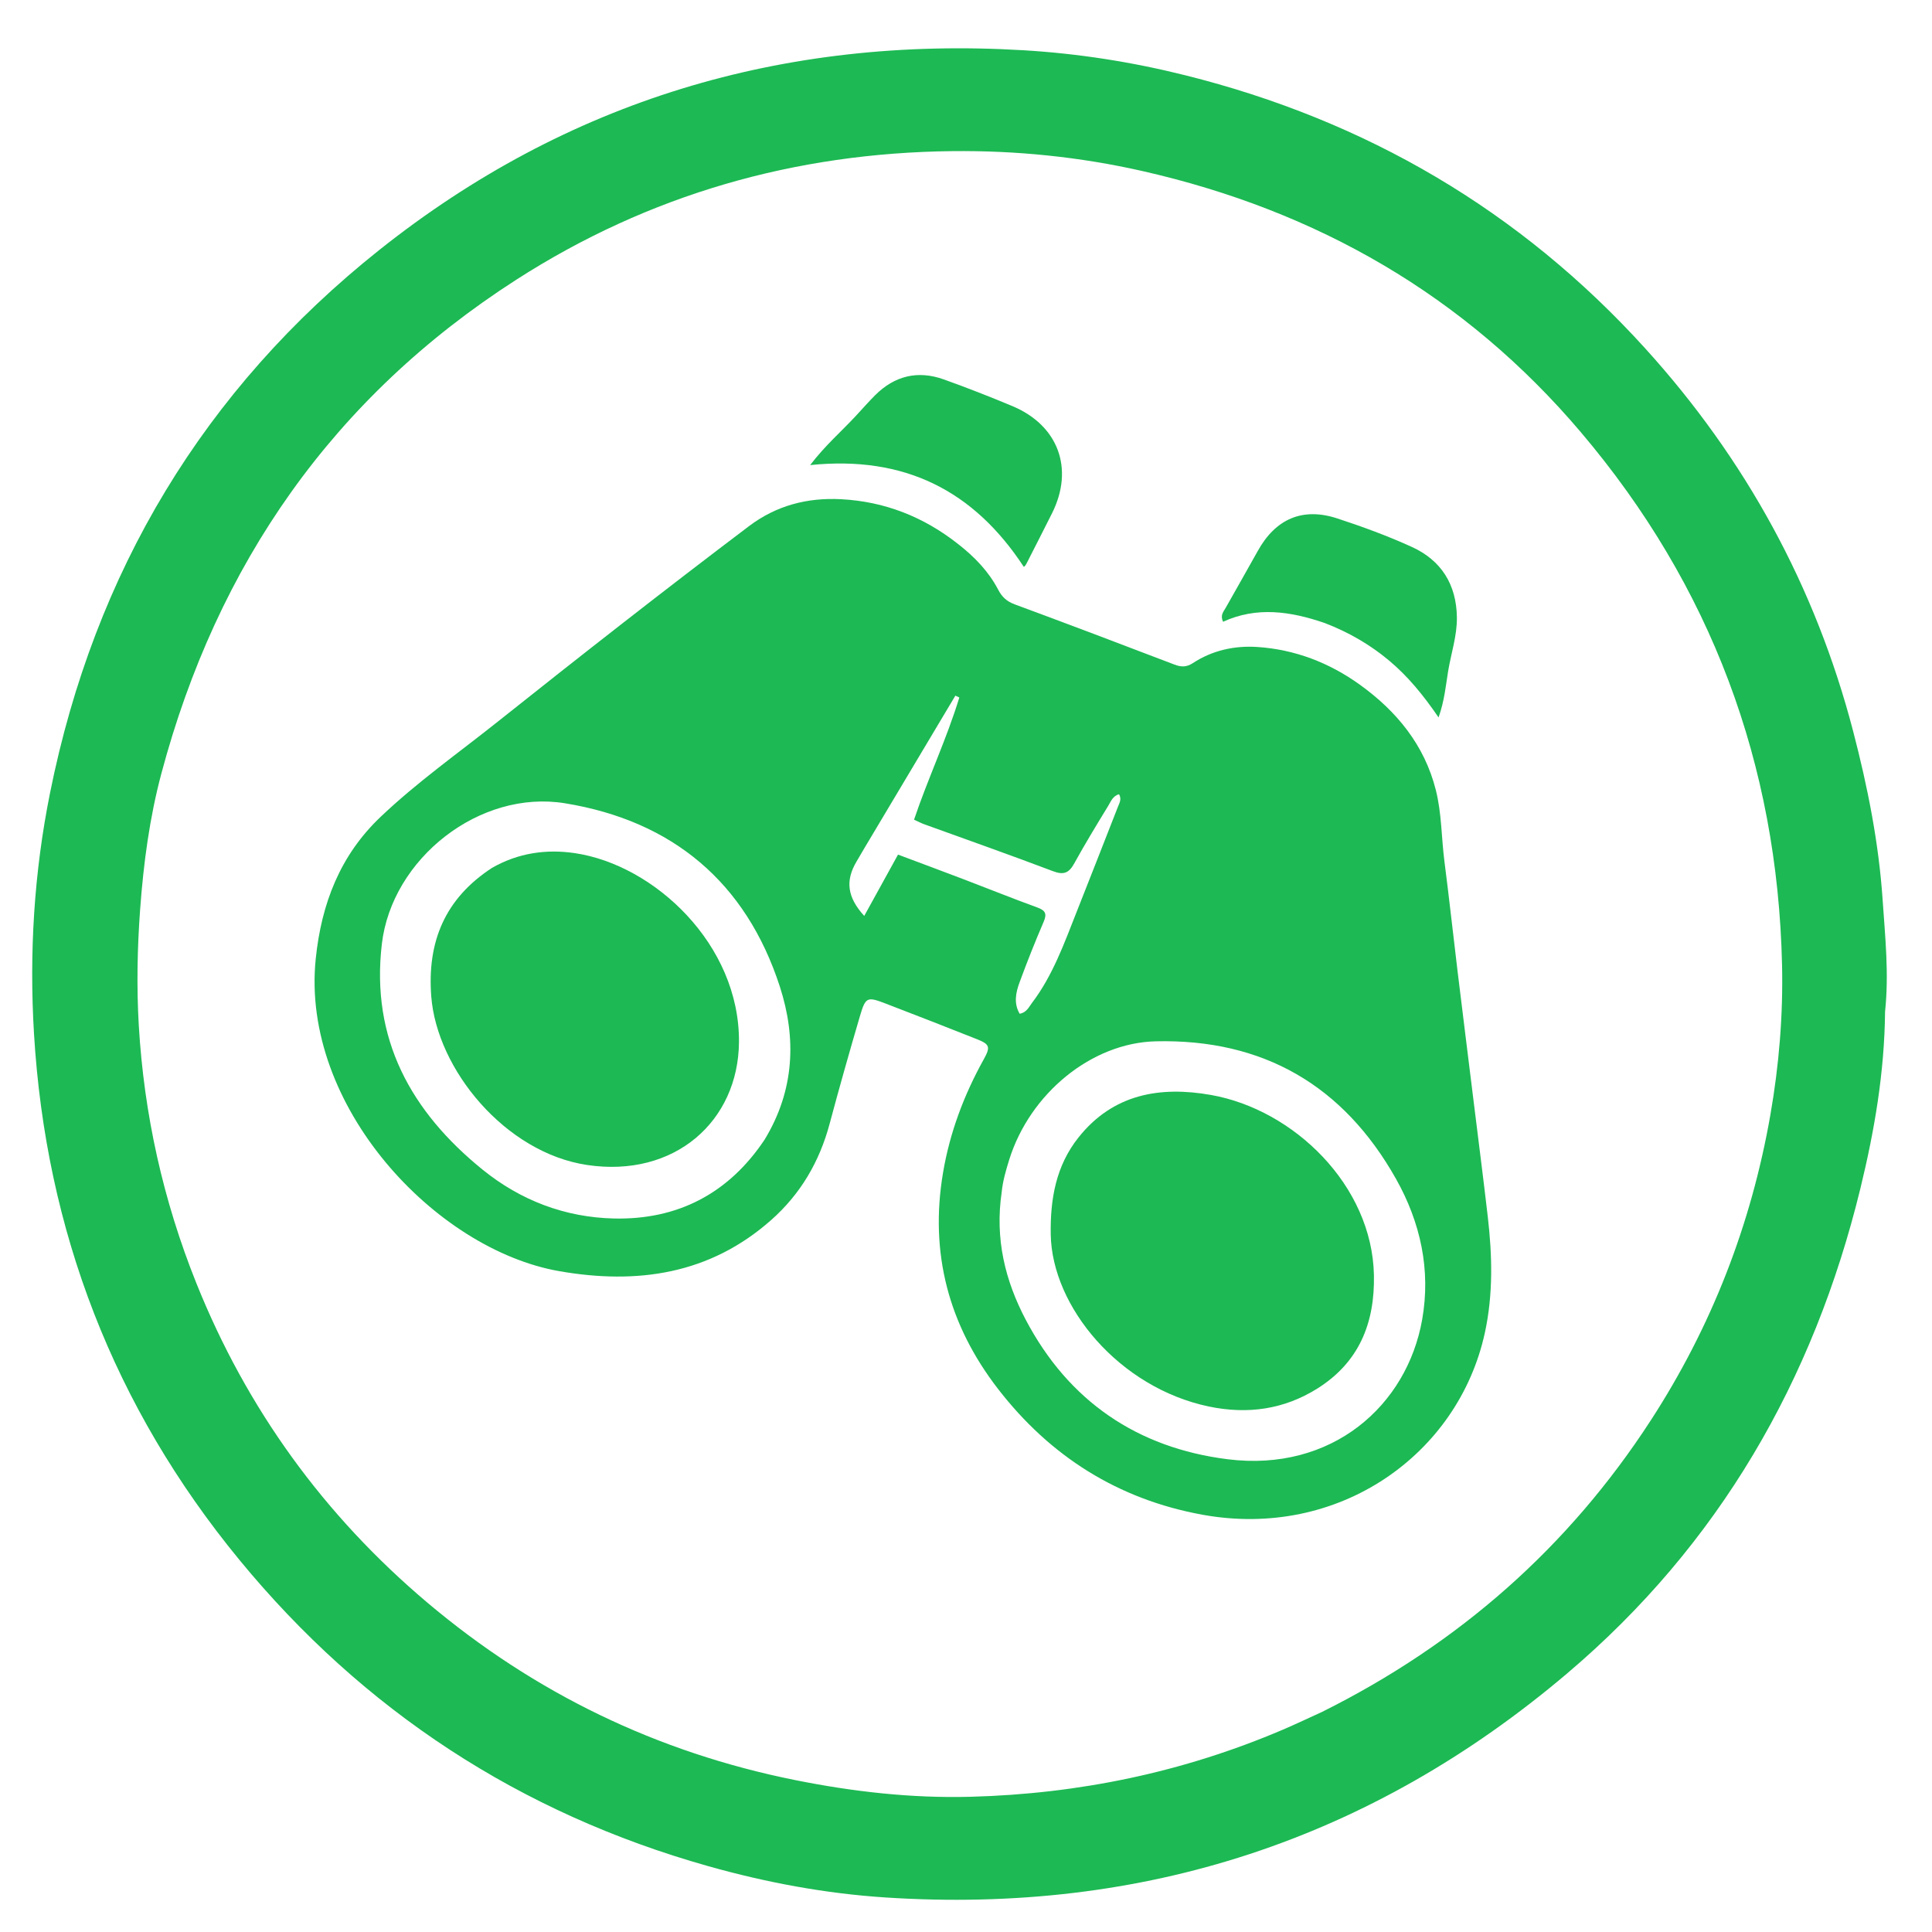
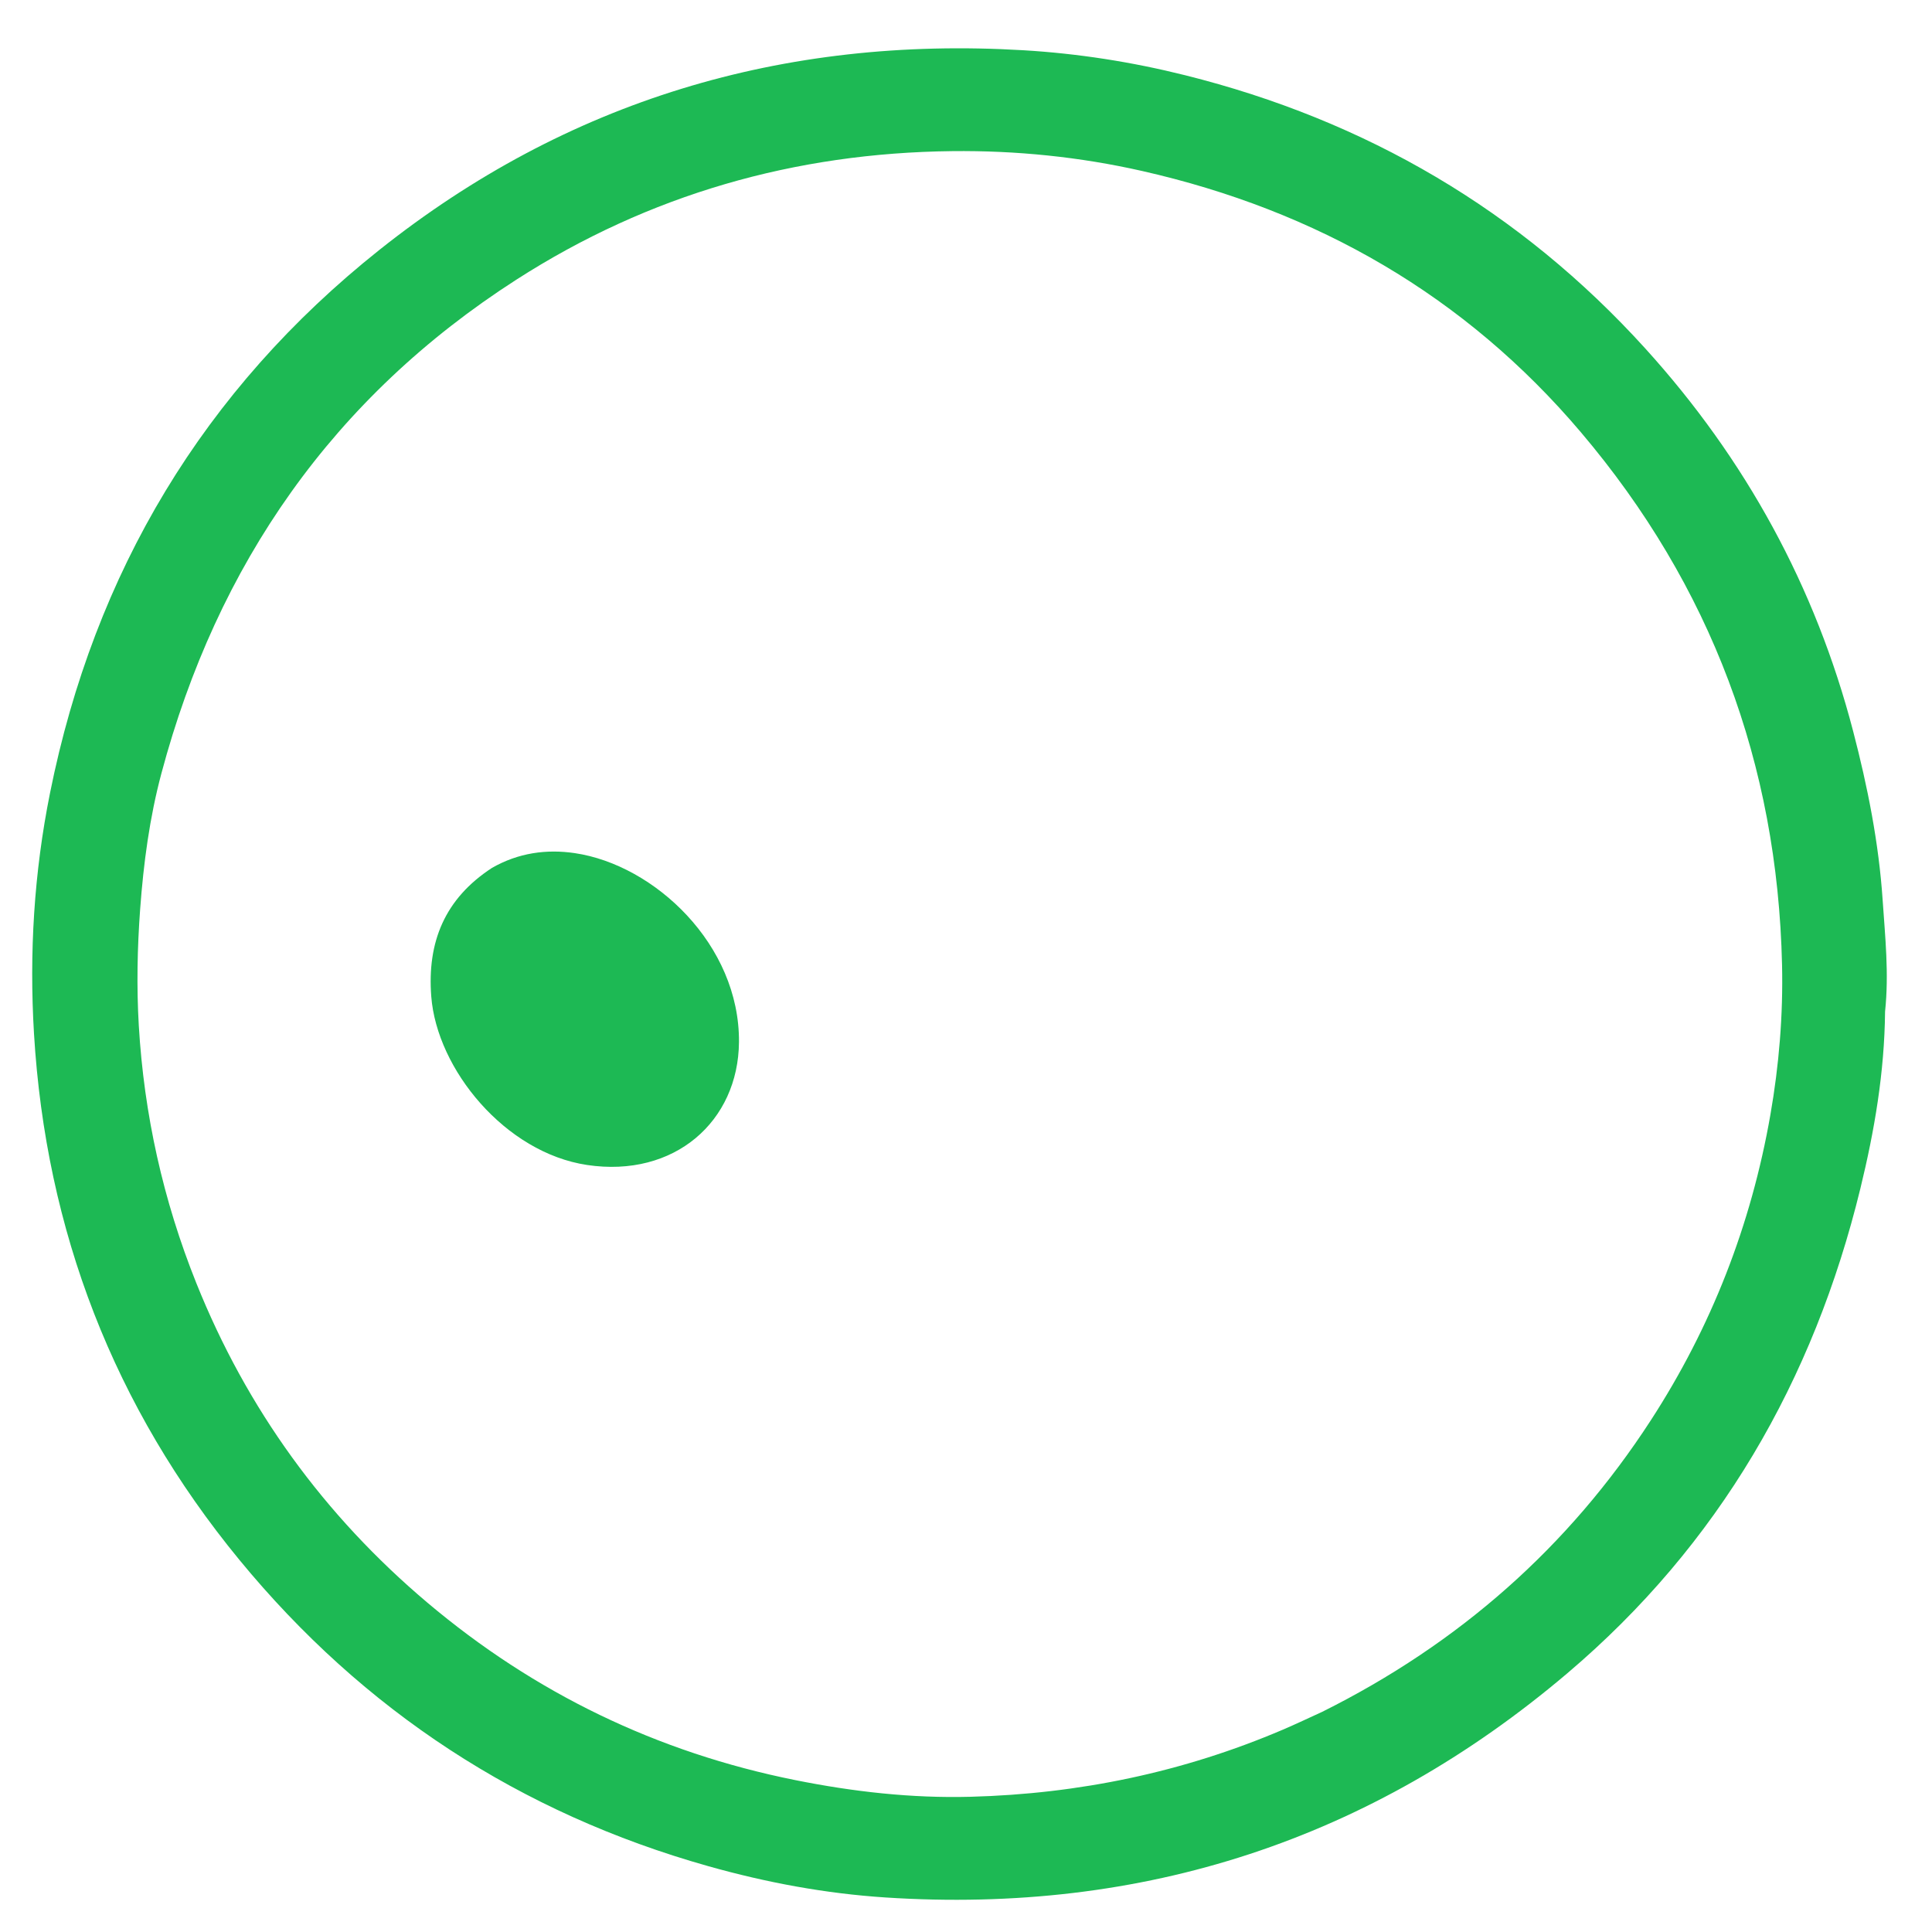
<svg xmlns="http://www.w3.org/2000/svg" width="120" height="120" viewBox="0 0 120 120" fill="none">
  <path d="M117.085 62.831C117.335 60.468 117.089 58.19 116.935 55.907C116.695 52.348 116.002 48.87 115.105 45.428C112.762 36.436 108.422 28.517 102.193 21.646C94.414 13.066 84.832 7.477 73.614 4.674C70.31 3.848 66.957 3.322 63.549 3.12C48.658 2.235 35.226 6.244 23.561 15.524C12.647 24.207 5.864 35.536 3.107 49.254C2.112 54.2 1.811 59.197 2.111 64.196C2.845 76.439 7.073 87.401 14.867 96.884C22.567 106.252 32.3 112.617 43.996 115.912C47.594 116.926 51.253 117.611 54.997 117.855C70.989 118.9 85.144 114.284 97.346 103.933C106.754 95.953 112.643 85.758 115.554 73.809C116.428 70.225 117.048 66.604 117.085 62.831ZM82.122 106.326C81.312 106.695 80.508 107.079 79.69 107.429C73.493 110.077 67.008 111.422 60.286 111.601C56.618 111.699 52.989 111.287 49.388 110.564C40.824 108.846 33.2 105.162 26.543 99.541C20.128 94.124 15.325 87.504 12.192 79.691C10.131 74.553 8.946 69.213 8.621 63.702C8.48 61.296 8.528 58.874 8.706 56.455C8.916 53.609 9.29 50.792 10.023 48.045C13.493 35.04 20.691 24.681 32.076 17.368C40.312 12.078 49.382 9.496 59.141 9.387C63.109 9.343 67.063 9.742 70.942 10.621C81.78 13.077 90.983 18.345 98.195 26.852C106.269 36.375 110.402 47.445 110.686 59.924C110.757 63.048 110.5 66.163 109.96 69.254C108.765 76.085 106.296 82.422 102.528 88.228C97.423 96.094 90.621 102.091 82.122 106.326Z" fill="#1DB954" />
-   <path d="M59.515 33.795C57.351 32.086 54.928 31.148 52.245 31.007C50.171 30.898 48.238 31.382 46.518 32.682C41.258 36.658 36.068 40.722 30.91 44.829C28.462 46.778 25.893 48.59 23.626 50.75C21.13 53.127 19.962 56.121 19.61 59.56C18.676 68.665 27.02 77.611 34.747 78.956C39.566 79.795 44.076 79.161 47.897 75.78C49.723 74.165 50.898 72.157 51.528 69.805C52.126 67.572 52.755 65.348 53.407 63.13C53.762 61.922 53.855 61.891 55.001 62.33C56.901 63.058 58.795 63.799 60.686 64.549C61.471 64.859 61.529 65.028 61.108 65.786C59.876 68.003 58.995 70.336 58.571 72.851C57.733 77.831 58.921 82.292 61.979 86.255C65.217 90.452 69.439 93.124 74.678 94.081C83.141 95.626 90.583 90.352 92.23 82.771C92.749 80.379 92.687 77.974 92.408 75.566C92.14 73.249 91.842 70.936 91.556 68.621C91.215 65.853 90.867 63.085 90.531 60.316C90.256 58.051 90.011 55.781 89.718 53.517C89.526 52.034 89.549 50.52 89.181 49.066C88.474 46.27 86.748 44.17 84.455 42.522C82.561 41.161 80.427 40.338 78.091 40.185C76.673 40.092 75.3 40.395 74.088 41.188C73.699 41.442 73.376 41.441 72.955 41.281C69.654 40.017 66.347 38.767 63.032 37.54C62.543 37.359 62.242 37.092 61.999 36.627C61.414 35.507 60.552 34.605 59.515 33.795ZM62.218 74.039C62.285 73.352 62.479 72.694 62.682 72.039C63.963 67.927 67.788 64.774 71.785 64.678C78.453 64.519 83.437 67.418 86.702 73.211C88.228 75.921 88.879 78.872 88.334 81.958C87.39 87.307 82.73 91.449 76.248 90.636C70.642 89.932 66.372 87.027 63.711 81.973C62.433 79.545 61.788 76.951 62.218 74.039ZM47.489 70.788C45.26 74.126 42.099 75.776 38.125 75.683C35.098 75.611 32.34 74.565 29.974 72.648C25.525 69.043 23.025 64.529 23.717 58.633C24.341 53.317 29.799 49.031 35.087 49.892C41.773 50.98 46.338 54.808 48.436 61.275C49.469 64.46 49.367 67.699 47.489 70.788ZM53.688 52.682C55.572 49.524 57.456 46.366 59.34 43.208C59.422 43.247 59.503 43.285 59.585 43.323C58.8 45.896 57.639 48.34 56.773 50.911C57.021 51.024 57.198 51.121 57.386 51.189C60.063 52.161 62.75 53.104 65.412 54.114C66.088 54.371 66.406 54.207 66.731 53.615C67.393 52.412 68.111 51.238 68.826 50.065C68.993 49.79 69.115 49.433 69.507 49.333C69.68 49.647 69.528 49.877 69.439 50.105C68.587 52.284 67.733 54.463 66.872 56.639C66.096 58.601 65.387 60.599 64.09 62.305C63.898 62.558 63.764 62.887 63.334 62.968C62.951 62.315 63.094 61.646 63.327 61.015C63.792 59.75 64.289 58.496 64.822 57.258C65.039 56.754 64.933 56.549 64.429 56.365C62.923 55.817 61.437 55.217 59.94 54.646C58.569 54.123 57.194 53.613 55.778 53.081C55.055 54.392 54.374 55.628 53.679 56.889C52.619 55.728 52.493 54.701 53.206 53.503C53.35 53.263 53.492 53.022 53.688 52.682Z" fill="#1DB954" />
-   <path d="M82.282 38.698C83.774 39.271 85.086 40.035 86.271 41.023C87.439 41.997 88.397 43.164 89.352 44.561C89.728 43.488 89.798 42.583 89.944 41.701C90.129 40.577 90.508 39.486 90.49 38.328C90.457 36.293 89.514 34.801 87.69 33.97C86.189 33.286 84.629 32.714 83.06 32.2C80.901 31.493 79.225 32.229 78.117 34.23C77.464 35.41 76.788 36.578 76.129 37.755C75.997 37.989 75.774 38.207 75.967 38.619C78.049 37.663 80.142 37.962 82.282 38.698Z" fill="#1DB954" />
-   <path d="M53.171 25.818C52.265 26.798 51.28 27.635 50.32 28.887C56.177 28.285 60.477 30.462 63.588 35.205C63.625 35.203 63.703 35.115 63.764 34.993C64.292 33.95 64.83 32.912 65.351 31.865C66.723 29.105 65.735 26.421 62.882 25.224C61.476 24.635 60.054 24.08 58.619 23.566C57.006 22.988 55.567 23.339 54.353 24.55C53.957 24.945 53.59 25.369 53.171 25.818Z" fill="#1DB954" />
-   <path d="M75.078 87.36C77.509 87.868 79.762 87.533 81.809 86.253C84.397 84.634 85.399 82.204 85.337 79.197C85.223 73.612 80.345 68.921 75.229 68.012C72.044 67.447 69.13 67.949 66.981 70.657C65.588 72.413 65.227 74.468 65.263 76.67C65.337 81.168 69.525 86.195 75.078 87.36Z" fill="#1DB954" />
  <path d="M30.557 53.907C27.627 55.819 26.526 58.507 26.786 61.889C27.135 66.422 31.381 71.599 36.465 72.359C41.9 73.172 45.859 69.643 45.899 64.727C45.948 58.673 40.651 53.719 35.699 52.989C33.945 52.731 32.196 52.968 30.557 53.907Z" fill="#1DB954" />
</svg>